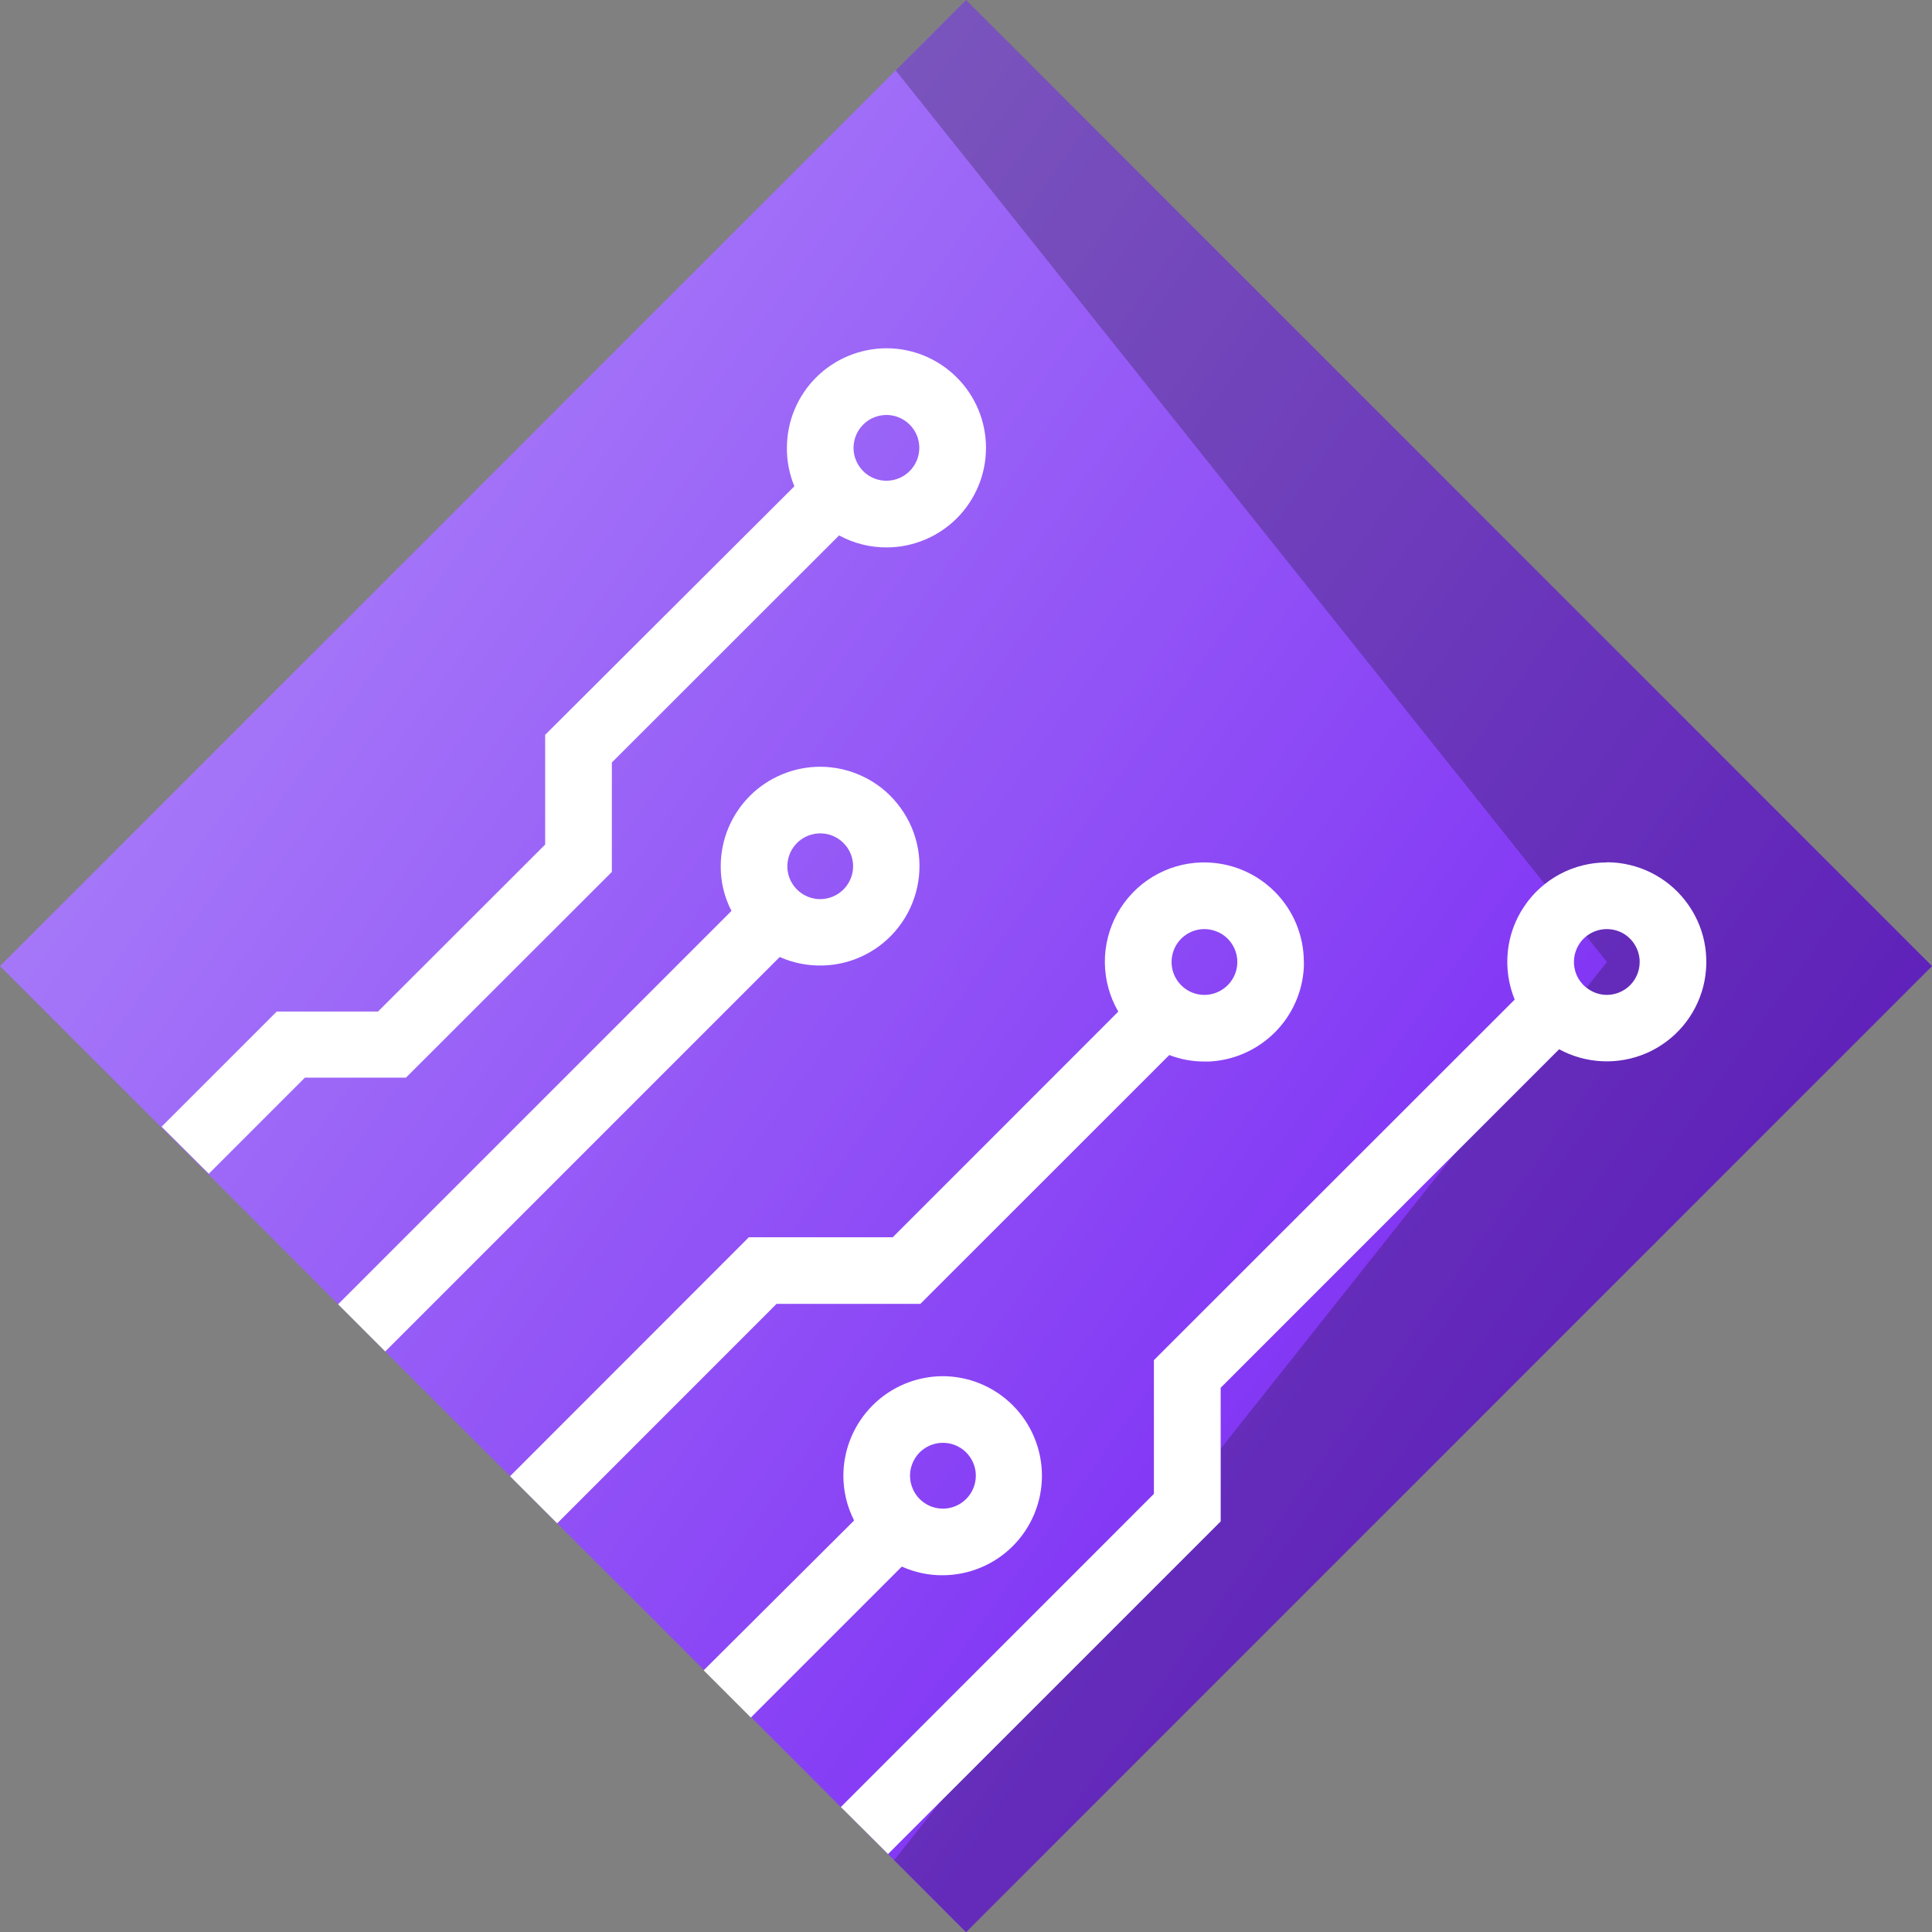
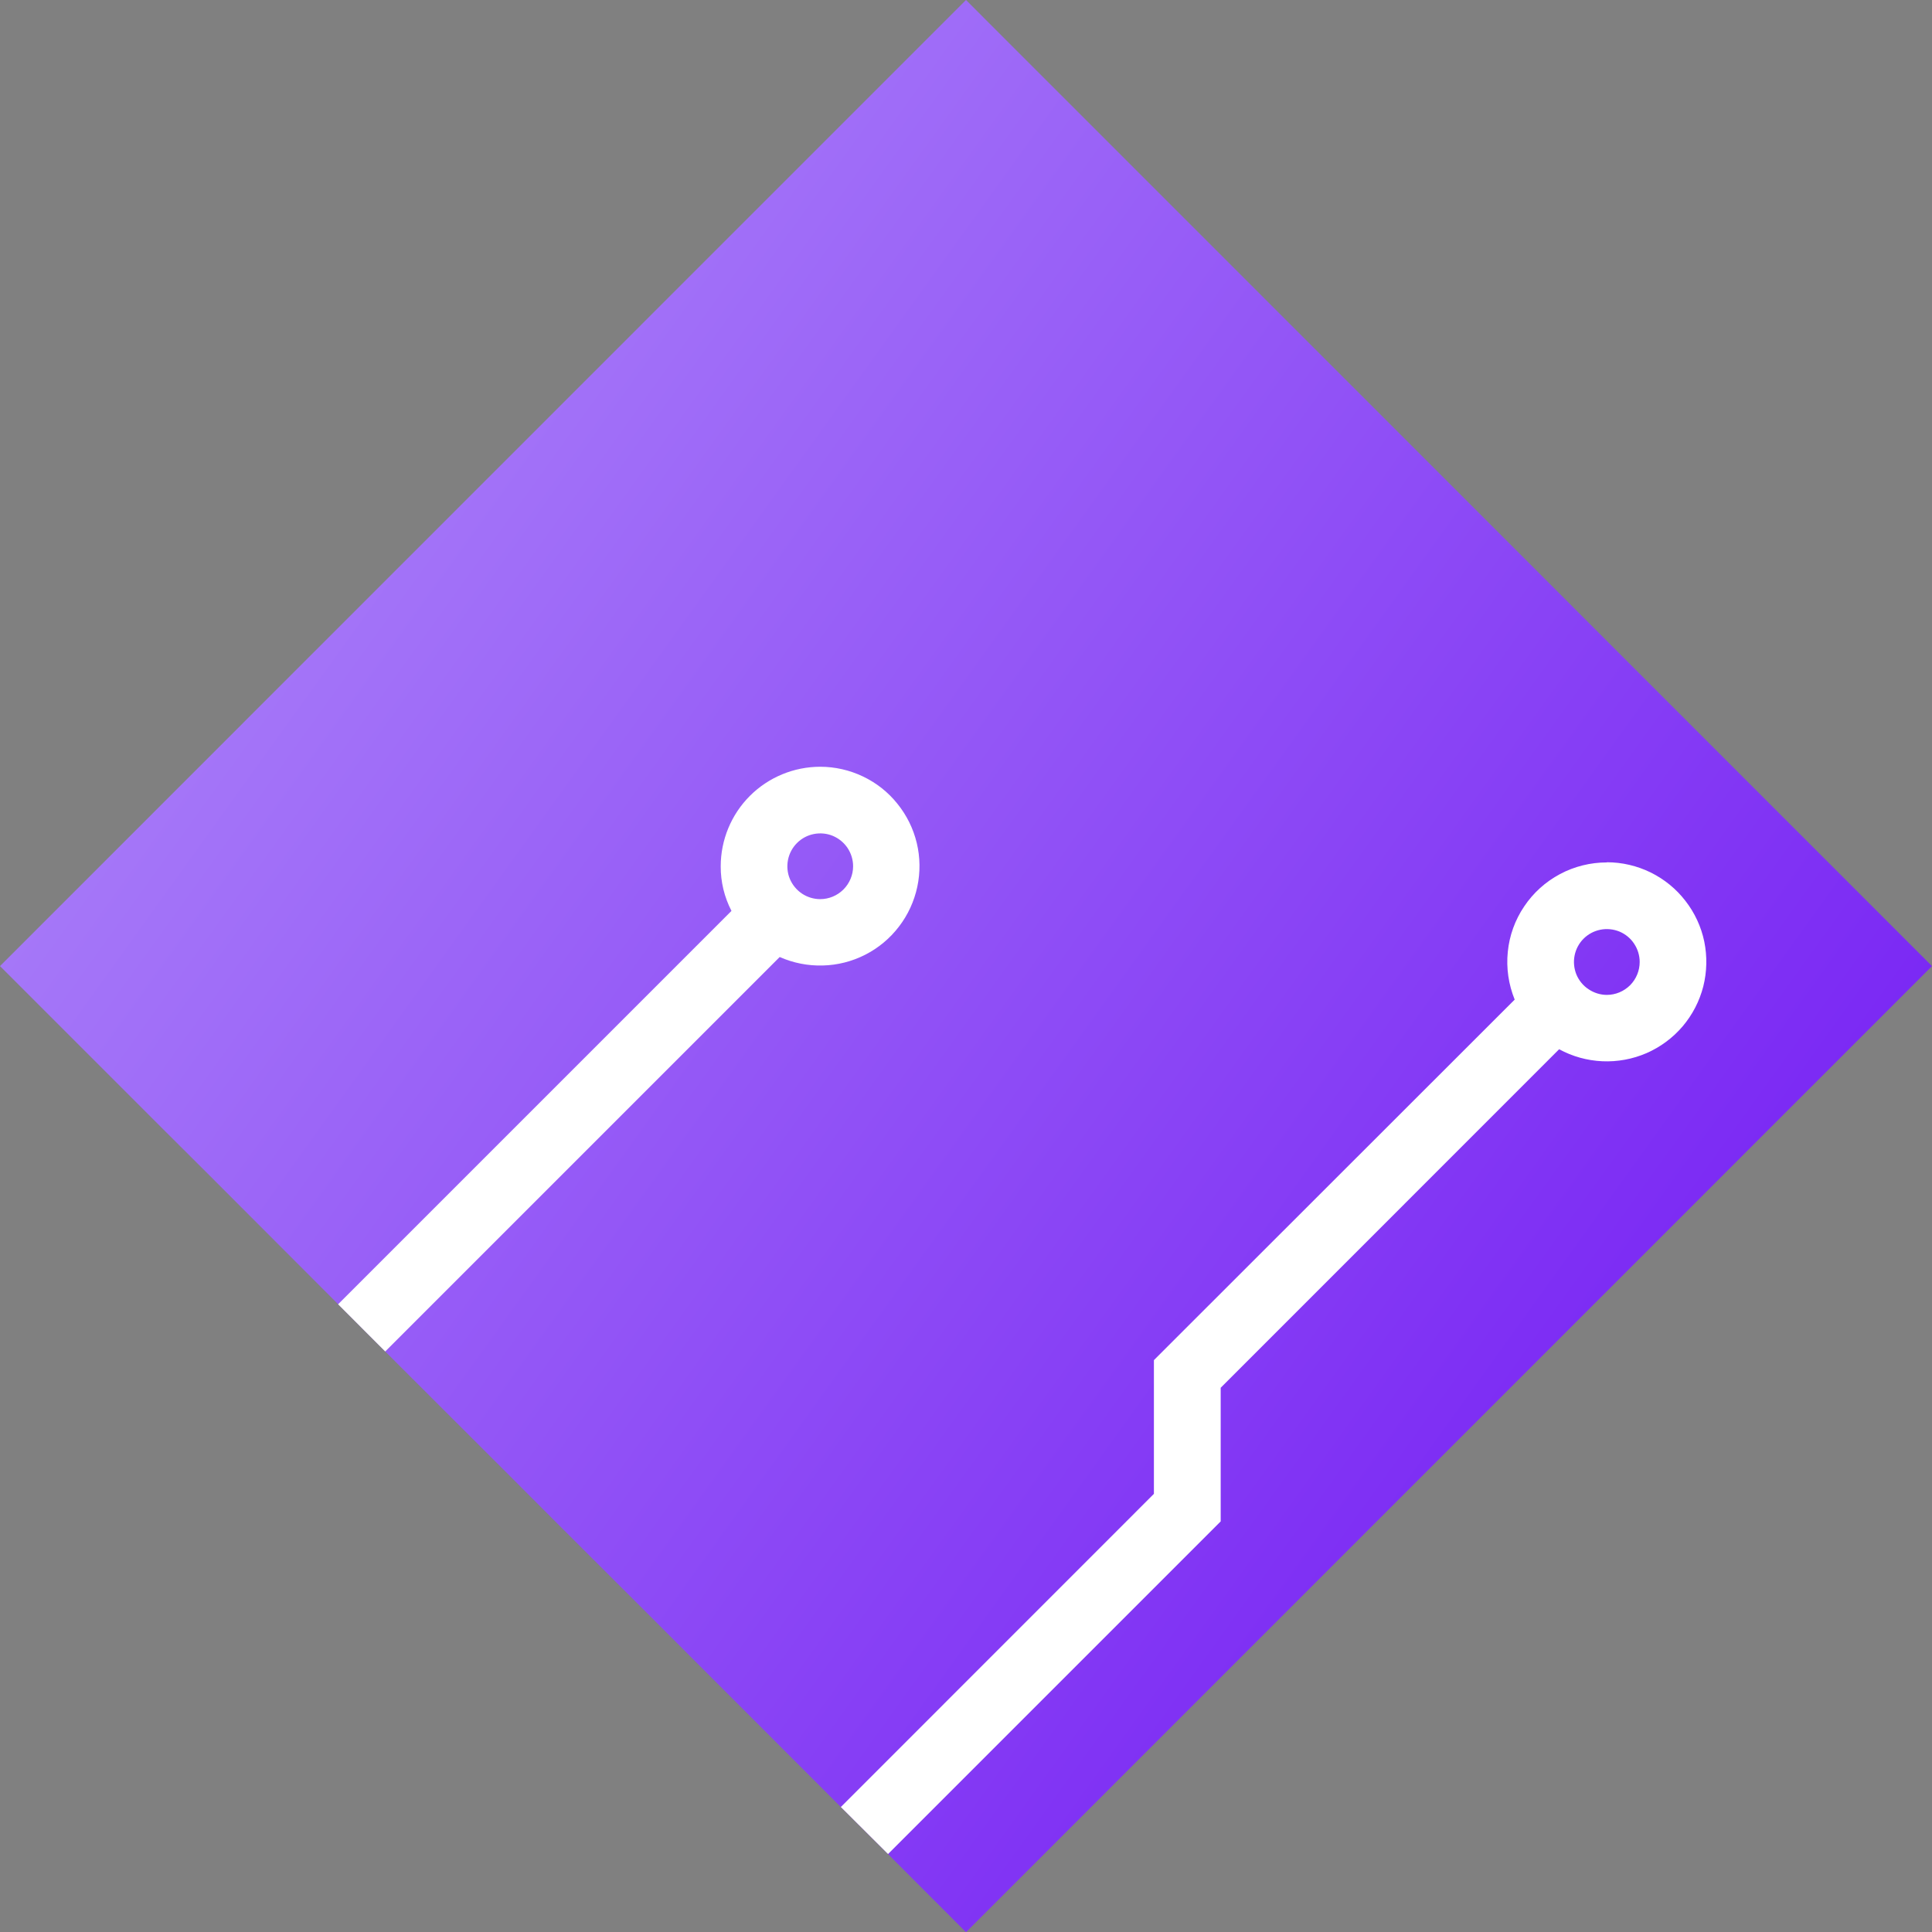
<svg xmlns="http://www.w3.org/2000/svg" width="23" height="23" viewBox="0 0 23 23" fill="none">
  <rect x="0" y="0" width="23" height="23" fill="#808080" stroke="none" />
  <g clip-path="url(#clip0_442_3914)">
    <path d="M23 11.501L11.5 23.002L10.644 22.145L10.572 22.072L10.01 21.512L8.946 20.447L8.384 19.885L7.768 19.268L6.633 18.135L6.073 17.574L4.586 16.089L4.026 15.527L2.48 13.979L1.918 13.419L0 11.501L7.768 3.732L10.662 0.838L11.5 0L23 11.501Z" fill="url(#paint0_linear_442_3914)" />
-     <path opacity="0.25" d="M23.001 11.501L11.501 23.002L10.645 22.145L19.13 11.452L10.663 0.838L11.501 0L23.001 11.501Z" fill="#0C0C0C" />
    <path d="M19.129 10.267C18.935 10.267 18.743 10.314 18.571 10.406C18.4 10.497 18.253 10.629 18.145 10.791C18.036 10.952 17.969 11.138 17.95 11.331C17.93 11.525 17.959 11.72 18.032 11.9L13.737 16.192V17.784L10.01 21.512L10.572 22.072L14.532 18.112V16.521L18.561 12.491C18.719 12.577 18.895 12.626 19.076 12.634C19.256 12.642 19.436 12.609 19.602 12.537C19.767 12.465 19.914 12.356 20.031 12.219C20.148 12.081 20.232 11.919 20.277 11.744C20.321 11.569 20.325 11.386 20.289 11.209C20.252 11.032 20.175 10.866 20.064 10.724C19.954 10.581 19.812 10.466 19.65 10.386C19.488 10.307 19.31 10.265 19.129 10.265V10.267ZM19.129 11.844C19.052 11.844 18.976 11.82 18.912 11.777C18.847 11.735 18.797 11.673 18.767 11.602C18.738 11.53 18.73 11.452 18.745 11.376C18.76 11.3 18.797 11.23 18.852 11.175C18.907 11.12 18.977 11.083 19.053 11.068C19.129 11.053 19.207 11.061 19.279 11.09C19.35 11.12 19.412 11.17 19.454 11.235C19.497 11.299 19.52 11.375 19.52 11.452C19.52 11.556 19.479 11.655 19.406 11.729C19.332 11.802 19.233 11.844 19.129 11.844Z" fill="white" />
    <path d="M9.765 9.128C9.451 9.128 9.149 9.253 8.927 9.475C8.705 9.697 8.58 9.999 8.58 10.313C8.579 10.498 8.623 10.68 8.708 10.844L4.025 15.527L4.586 16.089L9.282 11.393C9.443 11.464 9.618 11.499 9.794 11.494C9.97 11.49 10.143 11.446 10.3 11.366C10.457 11.286 10.594 11.172 10.701 11.032C10.809 10.892 10.883 10.73 10.92 10.558C10.957 10.386 10.955 10.207 10.914 10.036C10.873 9.865 10.794 9.705 10.683 9.568C10.573 9.43 10.433 9.32 10.274 9.244C10.115 9.168 9.941 9.128 9.765 9.128ZM9.765 10.704C9.687 10.704 9.612 10.681 9.547 10.638C9.483 10.595 9.433 10.534 9.403 10.463C9.373 10.391 9.366 10.312 9.381 10.236C9.396 10.161 9.433 10.091 9.488 10.036C9.543 9.981 9.612 9.944 9.688 9.929C9.764 9.914 9.843 9.921 9.915 9.951C9.986 9.981 10.047 10.031 10.09 10.095C10.133 10.16 10.156 10.235 10.156 10.313C10.156 10.416 10.114 10.516 10.041 10.589C9.968 10.662 9.868 10.704 9.765 10.704Z" fill="white" />
-     <path d="M11.225 16.383C10.911 16.384 10.61 16.508 10.388 16.731C10.166 16.953 10.041 17.254 10.04 17.568C10.04 17.753 10.084 17.936 10.168 18.101L8.377 19.885L8.939 20.447L10.736 18.65C10.888 18.718 11.053 18.754 11.219 18.753C11.534 18.753 11.835 18.628 12.057 18.406C12.279 18.184 12.404 17.883 12.404 17.568C12.404 17.254 12.279 16.952 12.057 16.73C11.835 16.508 11.534 16.383 11.219 16.383H11.225ZM11.225 17.96C11.148 17.96 11.072 17.937 11.008 17.894C10.943 17.851 10.893 17.79 10.864 17.718C10.834 17.646 10.826 17.568 10.841 17.492C10.857 17.416 10.894 17.346 10.948 17.291C11.003 17.237 11.073 17.199 11.149 17.184C11.225 17.169 11.304 17.177 11.375 17.206C11.447 17.236 11.508 17.286 11.551 17.351C11.594 17.415 11.617 17.491 11.617 17.568C11.617 17.672 11.575 17.772 11.502 17.845C11.429 17.918 11.329 17.96 11.225 17.96Z" fill="white" />
-     <path d="M14.339 10.267H14.302C14.097 10.273 13.897 10.332 13.722 10.438C13.547 10.544 13.402 10.695 13.302 10.874C13.203 11.053 13.151 11.255 13.153 11.46C13.155 11.665 13.21 11.866 13.313 12.043L10.628 14.729H8.915L6.072 17.574L6.633 18.135L9.245 15.522H10.957L13.92 12.56C14.053 12.611 14.195 12.638 14.339 12.637H14.399C14.692 12.622 14.968 12.498 15.175 12.292C15.383 12.085 15.506 11.809 15.522 11.516V11.489C15.523 11.477 15.523 11.465 15.522 11.454C15.522 11.139 15.398 10.838 15.176 10.616C14.954 10.393 14.653 10.268 14.339 10.267ZM14.339 11.844C14.261 11.844 14.185 11.821 14.121 11.778C14.057 11.735 14.007 11.674 13.977 11.602C13.947 11.53 13.94 11.452 13.955 11.376C13.97 11.3 14.007 11.23 14.062 11.175C14.117 11.121 14.186 11.083 14.262 11.068C14.338 11.053 14.417 11.061 14.488 11.091C14.56 11.12 14.621 11.17 14.664 11.235C14.707 11.299 14.73 11.375 14.73 11.452C14.73 11.556 14.689 11.656 14.615 11.729C14.542 11.802 14.442 11.844 14.339 11.844Z" fill="white" />
-     <path d="M10.553 4.146C10.239 4.147 9.937 4.272 9.715 4.494C9.493 4.716 9.368 5.017 9.368 5.332C9.366 5.488 9.397 5.644 9.457 5.789L6.49 8.748V10.054L4.5 12.042H3.295L1.924 13.413L2.486 13.973L3.63 12.829H4.833L7.284 10.38V9.077L9.989 6.374C10.162 6.468 10.356 6.517 10.553 6.517C10.867 6.517 11.168 6.392 11.391 6.17C11.613 5.947 11.738 5.646 11.738 5.332C11.738 5.017 11.613 4.716 11.391 4.494C11.168 4.271 10.867 4.146 10.553 4.146ZM10.553 5.723C10.475 5.723 10.399 5.7 10.335 5.657C10.271 5.614 10.221 5.553 10.191 5.481C10.161 5.41 10.154 5.331 10.169 5.255C10.184 5.179 10.221 5.11 10.276 5.055C10.331 5 10.4 4.963 10.476 4.948C10.552 4.933 10.631 4.94 10.702 4.97C10.774 5 10.835 5.05 10.878 5.114C10.921 5.178 10.944 5.254 10.944 5.332C10.944 5.435 10.903 5.535 10.829 5.608C10.756 5.682 10.656 5.723 10.553 5.723Z" fill="white" />
  </g>
  <defs>
    <linearGradient id="paint0_linear_442_3914" x1="23" y1="22.306" x2="-2.734" y2="3.802" gradientUnits="userSpaceOnUse">
      <stop stop-color="#6D0FF2" />
      <stop offset="1" stop-color="#B493FA" />
    </linearGradient>
    <clipPath id="clip0_442_3914">
      <rect width="23" height="23" fill="white" />
    </clipPath>
  </defs>
</svg>